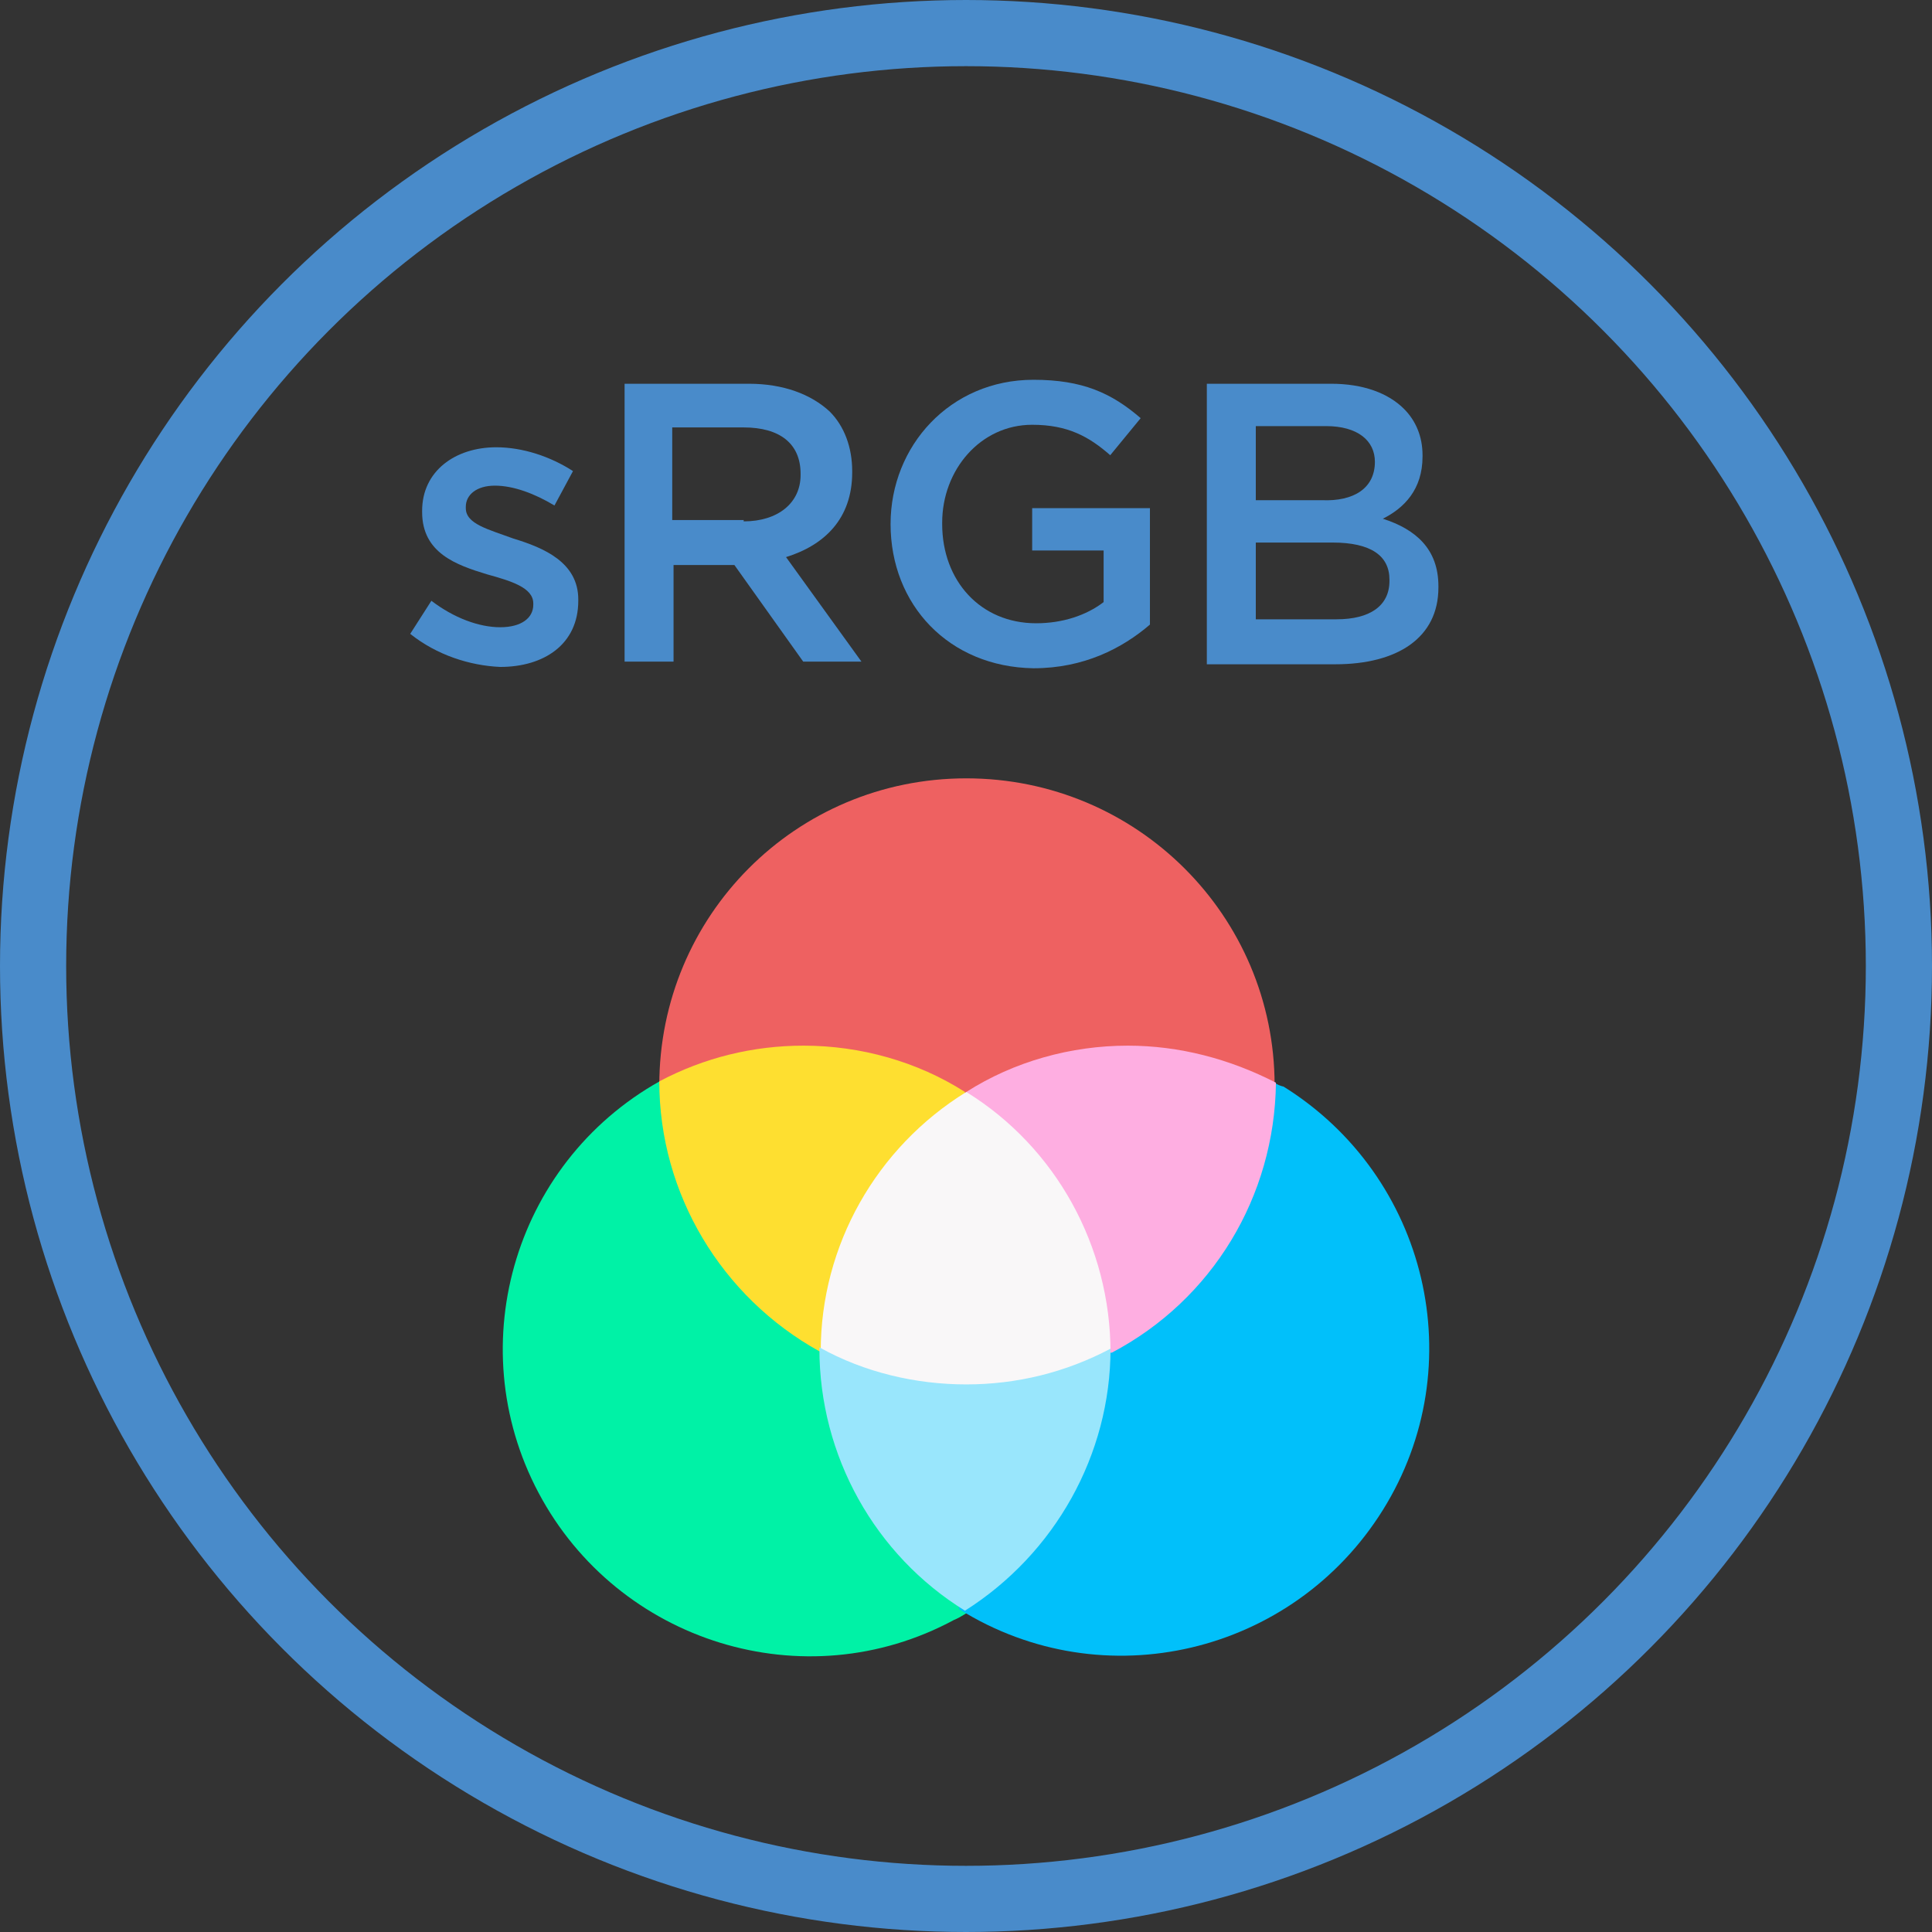
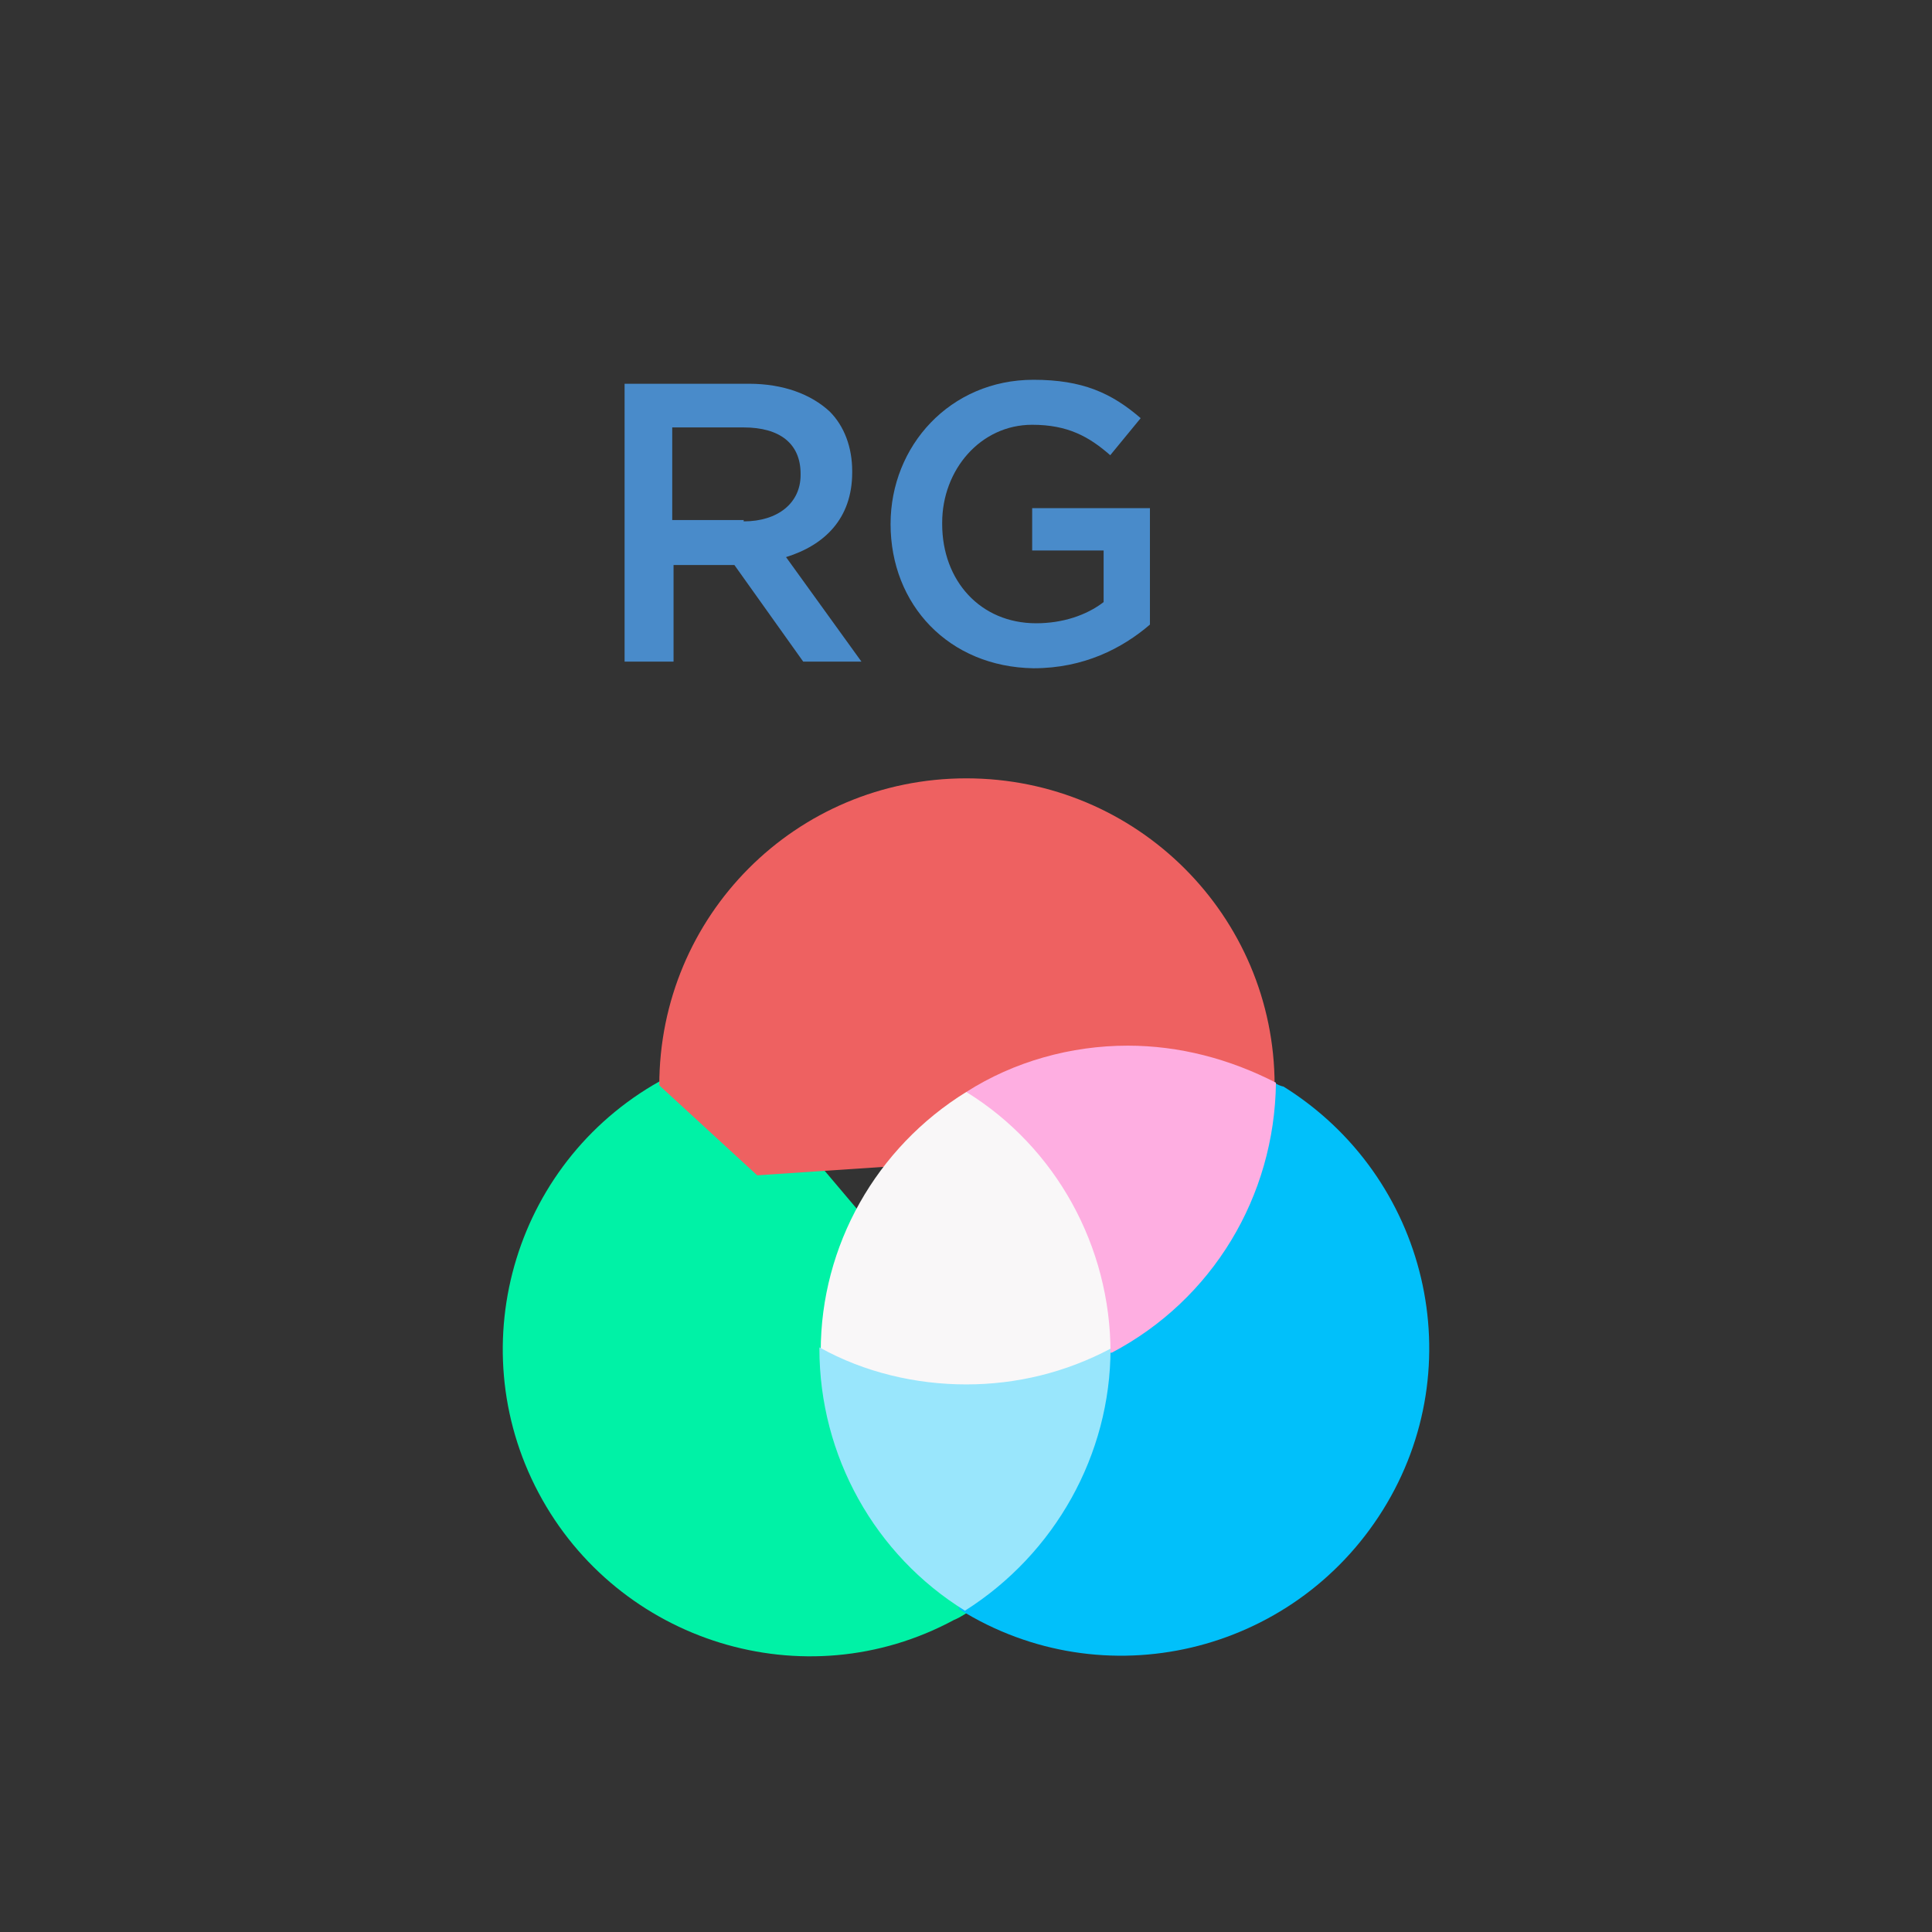
<svg xmlns="http://www.w3.org/2000/svg" version="1.1" id="Warstwa_1" x="0px" y="0px" viewBox="0 0 146 146" style="enable-background:new 0 0 146 146;" xml:space="preserve">
  <rect x="0" y="0" width="146" height="146" fill="#333333" stroke="none" />
  <style type="text/css">
	.st0{fill:#00F2A6;}
	.st1{fill:#01C0FA;}
	.st2{fill:#EE6161;}
	.st3{fill:#FEDF30;}
	.st4{fill:#FEAEE1;}
	.st5{fill:#F9F7F8;}
	.st6{fill:#99E6FC;}
	.st7{fill:none;}
	.st8{fill:none;stroke:#498BCA;stroke-width:5;}
	.st9{enable-background:new    ;}
	.st10{fill:#498BCA;}
</style>
  <g id="srgb" transform="translate(-827 -29)">
    <g id="Group_38" transform="translate(265 -839)">
      <g id="rgb" transform="translate(600 913.114)">
        <path id="Path_19" class="st0" d="M20.8,39.2l-8.4-2.9C1,42.3-3.3,56.4,2.7,67.7s20.1,15.7,31.4,9.6c0.5-0.2,0.9-0.5,1.4-0.8     l2.3-17.2L20.8,39.2z" />
        <path id="Path_20" class="st1" d="M57.8,36.4c0,0-19.7,12.4-19.8,12.6s-4.3,23.6-4.3,23.6l0.8,3.9c10.9,6.8,25.2,3.4,32-7.5     c6.8-10.9,3.4-25.2-7.5-32C58.5,36.9,58.2,36.6,57.8,36.4L57.8,36.4z" />
        <g id="XMLID_736_" transform="translate(11.822 13.705)">
          <g id="Group_3" transform="translate(0 0)">
            <path id="Path_21" class="st2" d="M46.5,23.2C46.5,10.4,36.1,0,23.2,0S0,10.4,0,23.2v0l0,0l7.4,6.8l36-2.4l3-4.3l0.1,0       L46.5,23.2z" />
-             <path id="Path_22" class="st3" d="M10.9,20.2c-3.8,0-7.5,0.9-10.9,2.7c0,8.5,4.7,16.3,12.1,20.4l3.7-0.4l7.3-10.1v-9.1       C19.5,21.4,15.2,20.2,10.9,20.2L10.9,20.2z" />
            <path id="Path_23" class="st4" d="M35.4,20.2c-4.3,0-8.6,1.2-12.2,3.5l-1.2,6l7.4,13.7h4.8c7.6-4,12.3-11.8,12.4-20.4       C43.1,21.2,39.3,20.2,35.4,20.2z" />
            <path id="Path_24" class="st5" d="M34.1,43.4C27.2,47,19,47,12.2,43.3c0-8,4.2-15.4,11-19.6C30,27.9,34.1,35.4,34.1,43.4z" />
            <path id="Path_25" class="st6" d="M23.2,45.8c3.8,0,7.5-0.9,10.9-2.7v0c0,8-4.2,15.5-11,19.8c-6.8-4.2-11-11.7-11-19.8V43       C15.5,44.9,19.4,45.8,23.2,45.8z" />
          </g>
        </g>
      </g>
      <g id="Ellipse_4" transform="translate(562 868)">
-         <circle class="st7" cx="73" cy="73" r="73" />
-         <circle class="st8" cx="73" cy="73" r="70.5" />
-       </g>
+         </g>
      <g class="st9">
-         <path class="st10" d="M593,915.9l1.6-2.5c1.7,1.3,3.6,2,5.2,2c1.6,0,2.5-0.7,2.5-1.7v-0.1c0-1.2-1.7-1.7-3.5-2.2     c-2.3-0.7-4.9-1.6-4.9-4.7v-0.1c0-3,2.5-4.8,5.6-4.8c2,0,4.1,0.7,5.8,1.8l-1.4,2.6c-1.5-0.9-3.1-1.5-4.5-1.5     c-1.4,0-2.2,0.7-2.2,1.6v0.1c0,1.2,1.7,1.6,3.6,2.3c2.3,0.7,4.9,1.8,4.9,4.6v0.1c0,3.3-2.6,5-5.9,5     C597.5,918.3,595,917.5,593,915.9z" />
        <path class="st10" d="M609.2,897h9.4c2.6,0,4.7,0.8,6.1,2.1c1.1,1.1,1.7,2.7,1.7,4.5v0.1c0,3.5-2.1,5.5-5,6.4l5.7,7.9h-4.4     l-5.2-7.3h-4.6v7.3h-3.7V897z M618.2,907.4c2.6,0,4.3-1.4,4.3-3.5v-0.1c0-2.3-1.6-3.5-4.3-3.5h-5.4v7H618.2z" />
        <path class="st10" d="M629.3,907.6L629.3,907.6c0-5.9,4.5-10.9,10.8-10.9c3.7,0,5.9,1,8.1,2.9l-2.3,2.8c-1.6-1.4-3.2-2.3-5.9-2.3     c-3.9,0-6.8,3.4-6.8,7.4v0.1c0,4.3,2.9,7.5,7.1,7.5c2,0,3.8-0.6,5.1-1.6v-3.9h-5.4v-3.2h8.9v8.8c-2.1,1.8-5,3.3-8.8,3.3     C633.7,918.4,629.3,913.7,629.3,907.6z" />
-         <path class="st10" d="M653.2,897h9.4c2.4,0,4.3,0.7,5.5,1.9c0.9,0.9,1.4,2.1,1.4,3.5v0.1c0,2.5-1.4,3.9-3,4.7     c2.5,0.8,4.2,2.3,4.2,5.1v0.1c0,3.8-3.1,5.8-7.8,5.8h-9.7V897z M665.9,902.9c0-1.6-1.3-2.7-3.7-2.7h-5.3v5.6h5     C664.3,905.9,665.9,904.9,665.9,902.9L665.9,902.9z M662.7,909h-5.8v5.8h6.1c2.5,0,4-1,4-2.9v-0.1C667,910,665.6,909,662.7,909z" />
      </g>
    </g>
  </g>
</svg>